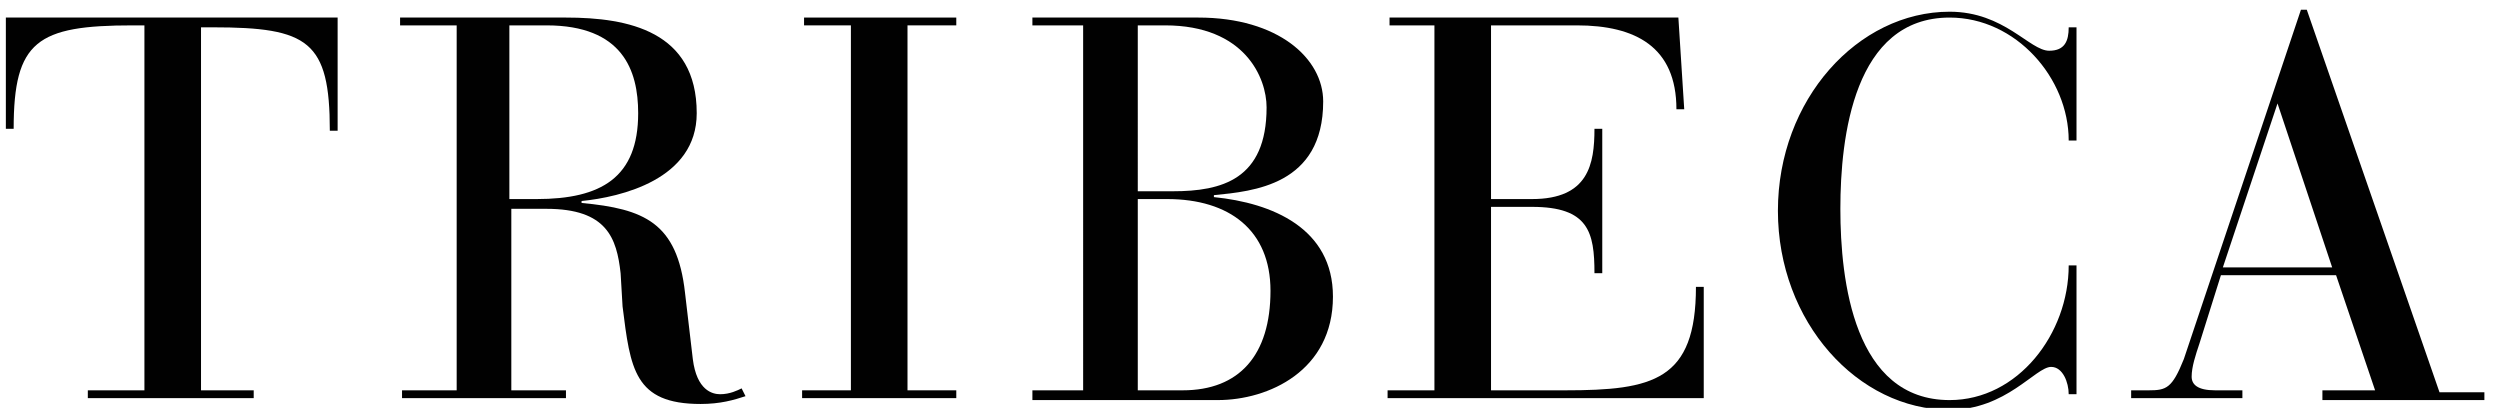
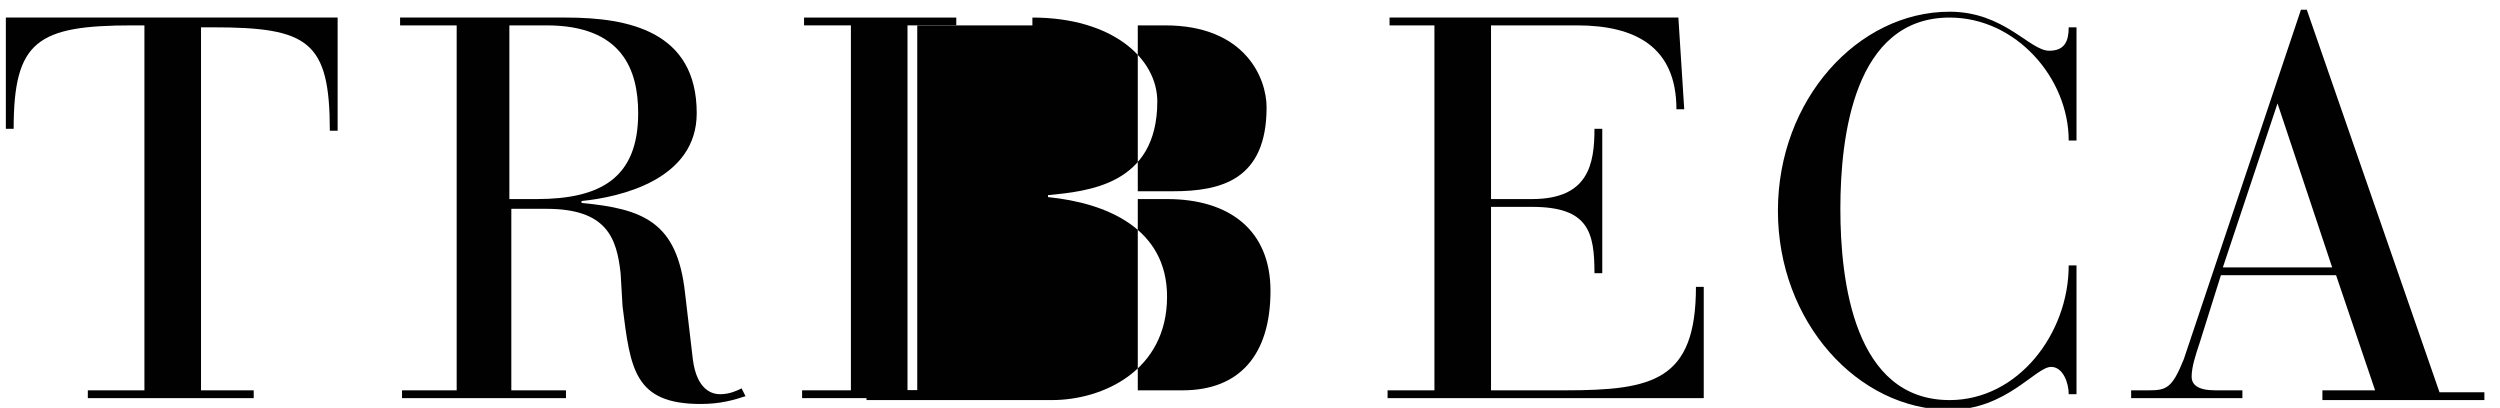
<svg xmlns="http://www.w3.org/2000/svg" version="1.1" id="Layer_1" x="0px" y="0px" viewBox="0 0 128.1 20.9" style="enable-background:new 0 0 128.1 20.9;" xml:space="preserve">
  <style type="text/css">
	.st0{fill:#010101;}
</style>
  <path class="st0" d="M7.3,1.3H6.8c-4.9,0-6.1,0.8-6.1,5.3H0.3V0.9h17v5.8h-0.4c0-4.6-1.1-5.3-6-5.3h-0.6V20H13v0.4H4.5V20h2.9V1.3z" />
  <path class="st0" d="M23.3,1.3h-2.8V0.9H29c3.2,0,6.7,0.7,6.7,4.9c0,3.4-3.9,4.3-5.9,4.5v0.1c3.2,0.3,4.9,1,5.3,4.6l0.4,3.4  c0.2,1.6,1,1.8,1.4,1.8c0.5,0,0.9-0.2,1.1-0.3l0.2,0.4c-0.6,0.2-1.3,0.4-2.3,0.4c-3.4,0-3.6-1.8-4-5L31.8,14  c-0.2-1.8-0.7-3.3-3.8-3.3h-1.8V20h2.8v0.4h-8.4V20h2.8V1.3z M26.1,10.2h1.4c3.3,0,5.2-1.1,5.2-4.4c0-2.2-0.8-4.5-4.7-4.5h-1.9V10.2  z" />
  <path class="st0" d="M43.7,1.3h-2.5V0.9H49v0.4h-2.5V20H49v0.4h-7.9V20h2.5V1.3z" />
-   <path class="st0" d="M55.5,1.3h-2.6V0.9h8.5c4.1,0,6.4,2.1,6.4,4.3c0,4.3-3.6,4.6-5.6,4.8v0.1c3,0.3,6.1,1.6,6.1,5.1  c0,3.8-3.3,5.3-5.9,5.3h-9.5V20h2.6V1.3z M58.3,9.8h1.8c2.5,0,4.8-0.6,4.8-4.3c0-1.5-1.1-4.2-5.2-4.2h-1.4V9.8z M58.3,20h2.3  c2.9,0,4.5-1.8,4.5-5.1c0-3.1-2.1-4.7-5.3-4.7h-1.5V20z" />
+   <path class="st0" d="M55.5,1.3h-2.6V0.9c4.1,0,6.4,2.1,6.4,4.3c0,4.3-3.6,4.6-5.6,4.8v0.1c3,0.3,6.1,1.6,6.1,5.1  c0,3.8-3.3,5.3-5.9,5.3h-9.5V20h2.6V1.3z M58.3,9.8h1.8c2.5,0,4.8-0.6,4.8-4.3c0-1.5-1.1-4.2-5.2-4.2h-1.4V9.8z M58.3,20h2.3  c2.9,0,4.5-1.8,4.5-5.1c0-3.1-2.1-4.7-5.3-4.7h-1.5V20z" />
  <path class="st0" d="M73.6,1.3h-2.4V0.9h14.8l0.3,4.7h-0.4c0-3.2-2.1-4.3-5.1-4.3h-4.4v8.9h2.1c2.9,0,3.2-1.8,3.2-3.6h0.4v7.4h-0.4  c0-2.1-0.3-3.4-3.2-3.4h-2.1V20h3.8c4.5,0,6.7-0.5,6.7-5.3h0.4v5.7H71.1V20h2.4V1.3z" />
  <path class="st0" d="M106.4,7.2h-0.4c0-3.2-2.7-6.3-6.1-6.3c-4.9,0-5.6,6.1-5.6,9.8s0.7,9.8,5.6,9.8c3.5,0,6.1-3.4,6.1-6.9h0.4v6.6  h-0.4c0-0.6-0.3-1.4-0.9-1.4c-0.8,0-2.3,2.2-5.2,2.2c-4.7,0-8.8-4.5-8.8-10.2s4.1-10.2,8.8-10.2c2.8,0,4.1,2,5.1,2  c0.8,0,1-0.5,1-1.2h0.4V7.2z" />
  <path class="st0" d="M119.7,14.1h-5.9l-1.1,3.5c-0.2,0.6-0.4,1.2-0.4,1.7c0,0.4,0.3,0.7,1.2,0.7h1.4v0.4h-5.7V20h0.9  c0.9,0,1.2-0.1,1.8-1.6l6-17.9h0.3l6.8,19.6h2.3v0.4H119V20h2.7L119.7,14.1z M116.7,5.3L116.7,5.3l-2.8,8.4h5.6L116.7,5.3z" />
  <g>
-     <path class="st0" d="M0,193.2h0.9v-0.3c0-4.3,0.9-5.1,5.8-5.1h0.3v18.2H4.2v0.9h9.1v-0.9h-2.9v-18.2h0.4c4.9,0,5.8,0.8,5.8,5.1v0.3   h0.9v-6.3H0V193.2z" />
    <path class="st0" d="M37.9,206c-0.3,0.1-0.6,0.2-1,0.2c-0.3,0-1,0-1.2-1.5l-0.4-3.4c-0.4-3.1-1.7-4.2-4.1-4.7   c2.2-0.5,4.7-1.7,4.7-4.5c0-5.2-5.2-5.2-6.9-5.2h-8.8v0.9H23v18.2h-2.8v0.9h8.9v-0.9h-2.8v-8.9h1.6c3,0,3.4,1.5,3.6,3.1l0.2,1.7   c0.4,3.1,0.6,5.1,4.2,5.1c1.1,0,1.9-0.2,2.4-0.4l0.3-0.1l-0.4-0.8L37.9,206z M26.4,187.9H28c4,0,4.4,2.4,4.4,4.2   c0,2.8-1.5,4.1-4.9,4.1h-1.1V187.9z" />
    <polygon class="st0" points="40.9,187.9 43.4,187.9 43.4,206.1 40.9,206.1 40.9,207 49.3,207 49.3,206.1 46.7,206.1 46.7,187.9    49.3,187.9 49.3,186.9 40.9,186.9  " />
-     <path class="st0" d="M63.8,196.4c1.9-0.4,4.2-1.4,4.2-4.9c0-2.3-2.3-4.6-6.7-4.6h-8.7v0.9h2.6v18.2h-2.6v0.9h9.8   c3.1,0,6.2-1.9,6.2-5.5C68.5,198.9,66.8,197.1,63.8,196.4z M64.9,201.3c0,3.1-1.5,4.8-4.2,4.8h-2.1v-9.2h1.3   C63,196.8,64.9,198.4,64.9,201.3z M58.6,195.9v-8h1.2c3.9,0,4.9,2.6,4.9,3.9c0,3.4-1.8,4.1-4.5,4.1H58.6z" />
    <path class="st0" d="M86.6,201.1c0,4.5-2,5-6.4,5h-3.6v-8.8h1.8c2.7,0,2.9,1,2.9,3.1v0.3h0.9v-7.9h-0.9v0.3c0,1.7-0.2,3.3-2.9,3.3   h-1.8v-8.4h4.1c3.2,0,4.8,1.3,4.8,4v0.3h1l-0.4-5.2H70.9v0.9h2.4v18.2h-2.4v0.9h16.7v-6.2h-0.9V201.1z" />
    <path class="st0" d="M105.7,187.6c0,0.8-0.4,0.9-0.8,0.9c-0.3,0-0.7-0.3-1.2-0.6c-0.9-0.6-2.1-1.4-3.9-1.4c-4.9,0-9,4.8-9,10.5   s4.1,10.5,9,10.5c1.9,0,3.3-1,4.2-1.6c0.4-0.3,0.8-0.6,1-0.6c0.5,0,0.7,0.7,0.7,1.1v0.3h0.9v-7.1h-0.9v0.3c0,3.2-2.4,6.7-5.9,6.7   c-4.4,0-5.4-5.2-5.4-9.5s0.9-9.5,5.4-9.5c3.1,0,5.9,2.8,5.9,6.1v0.3h0.9v-6.4h-0.9V187.6z" />
    <path class="st0" d="M125,206.1l-6.8-19.6h-0.7l-6,18.1c-0.5,1.5-0.8,1.5-1.5,1.5h-1.1v0.9h6.2v-0.9h-1.7c-0.4,0-1-0.1-1-0.4   c0-0.4,0.2-1.1,0.4-1.6l1.1-3.3h5.6l1.8,5.4h-2.6v0.9h8.6v-0.9H125z M114.3,199.7l2.4-7.5l2.5,7.5H114.3z" />
  </g>
</svg>